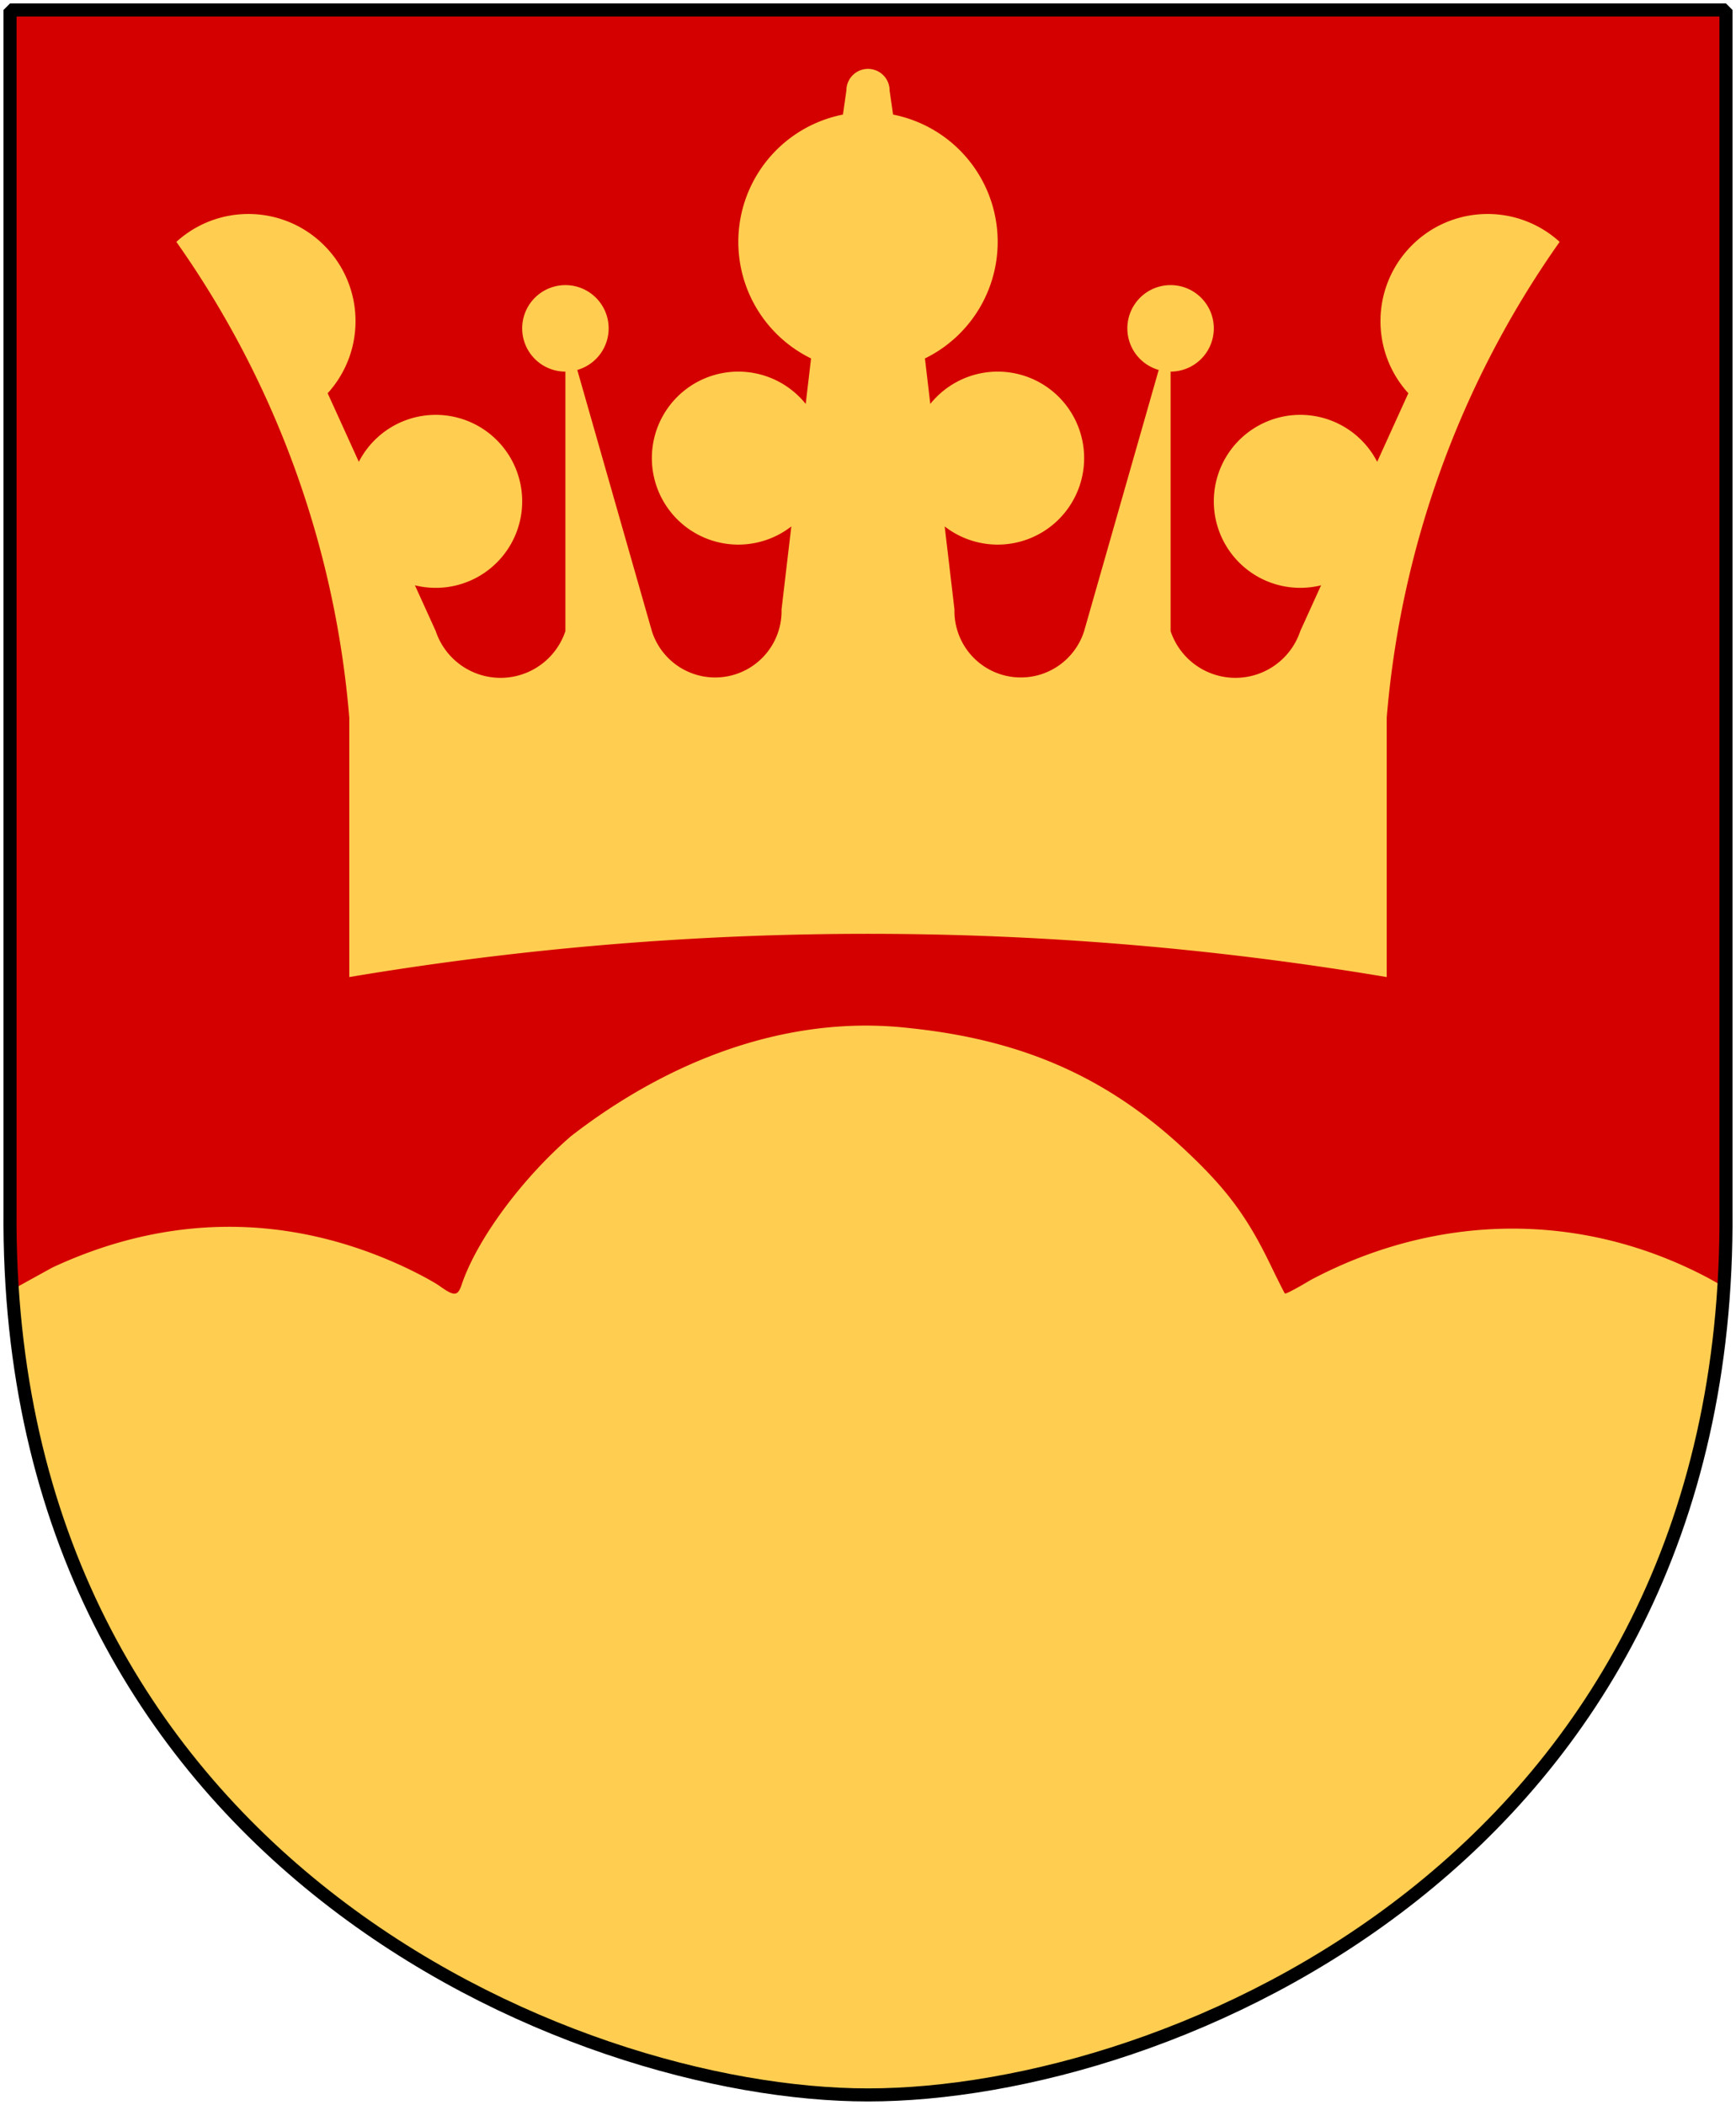
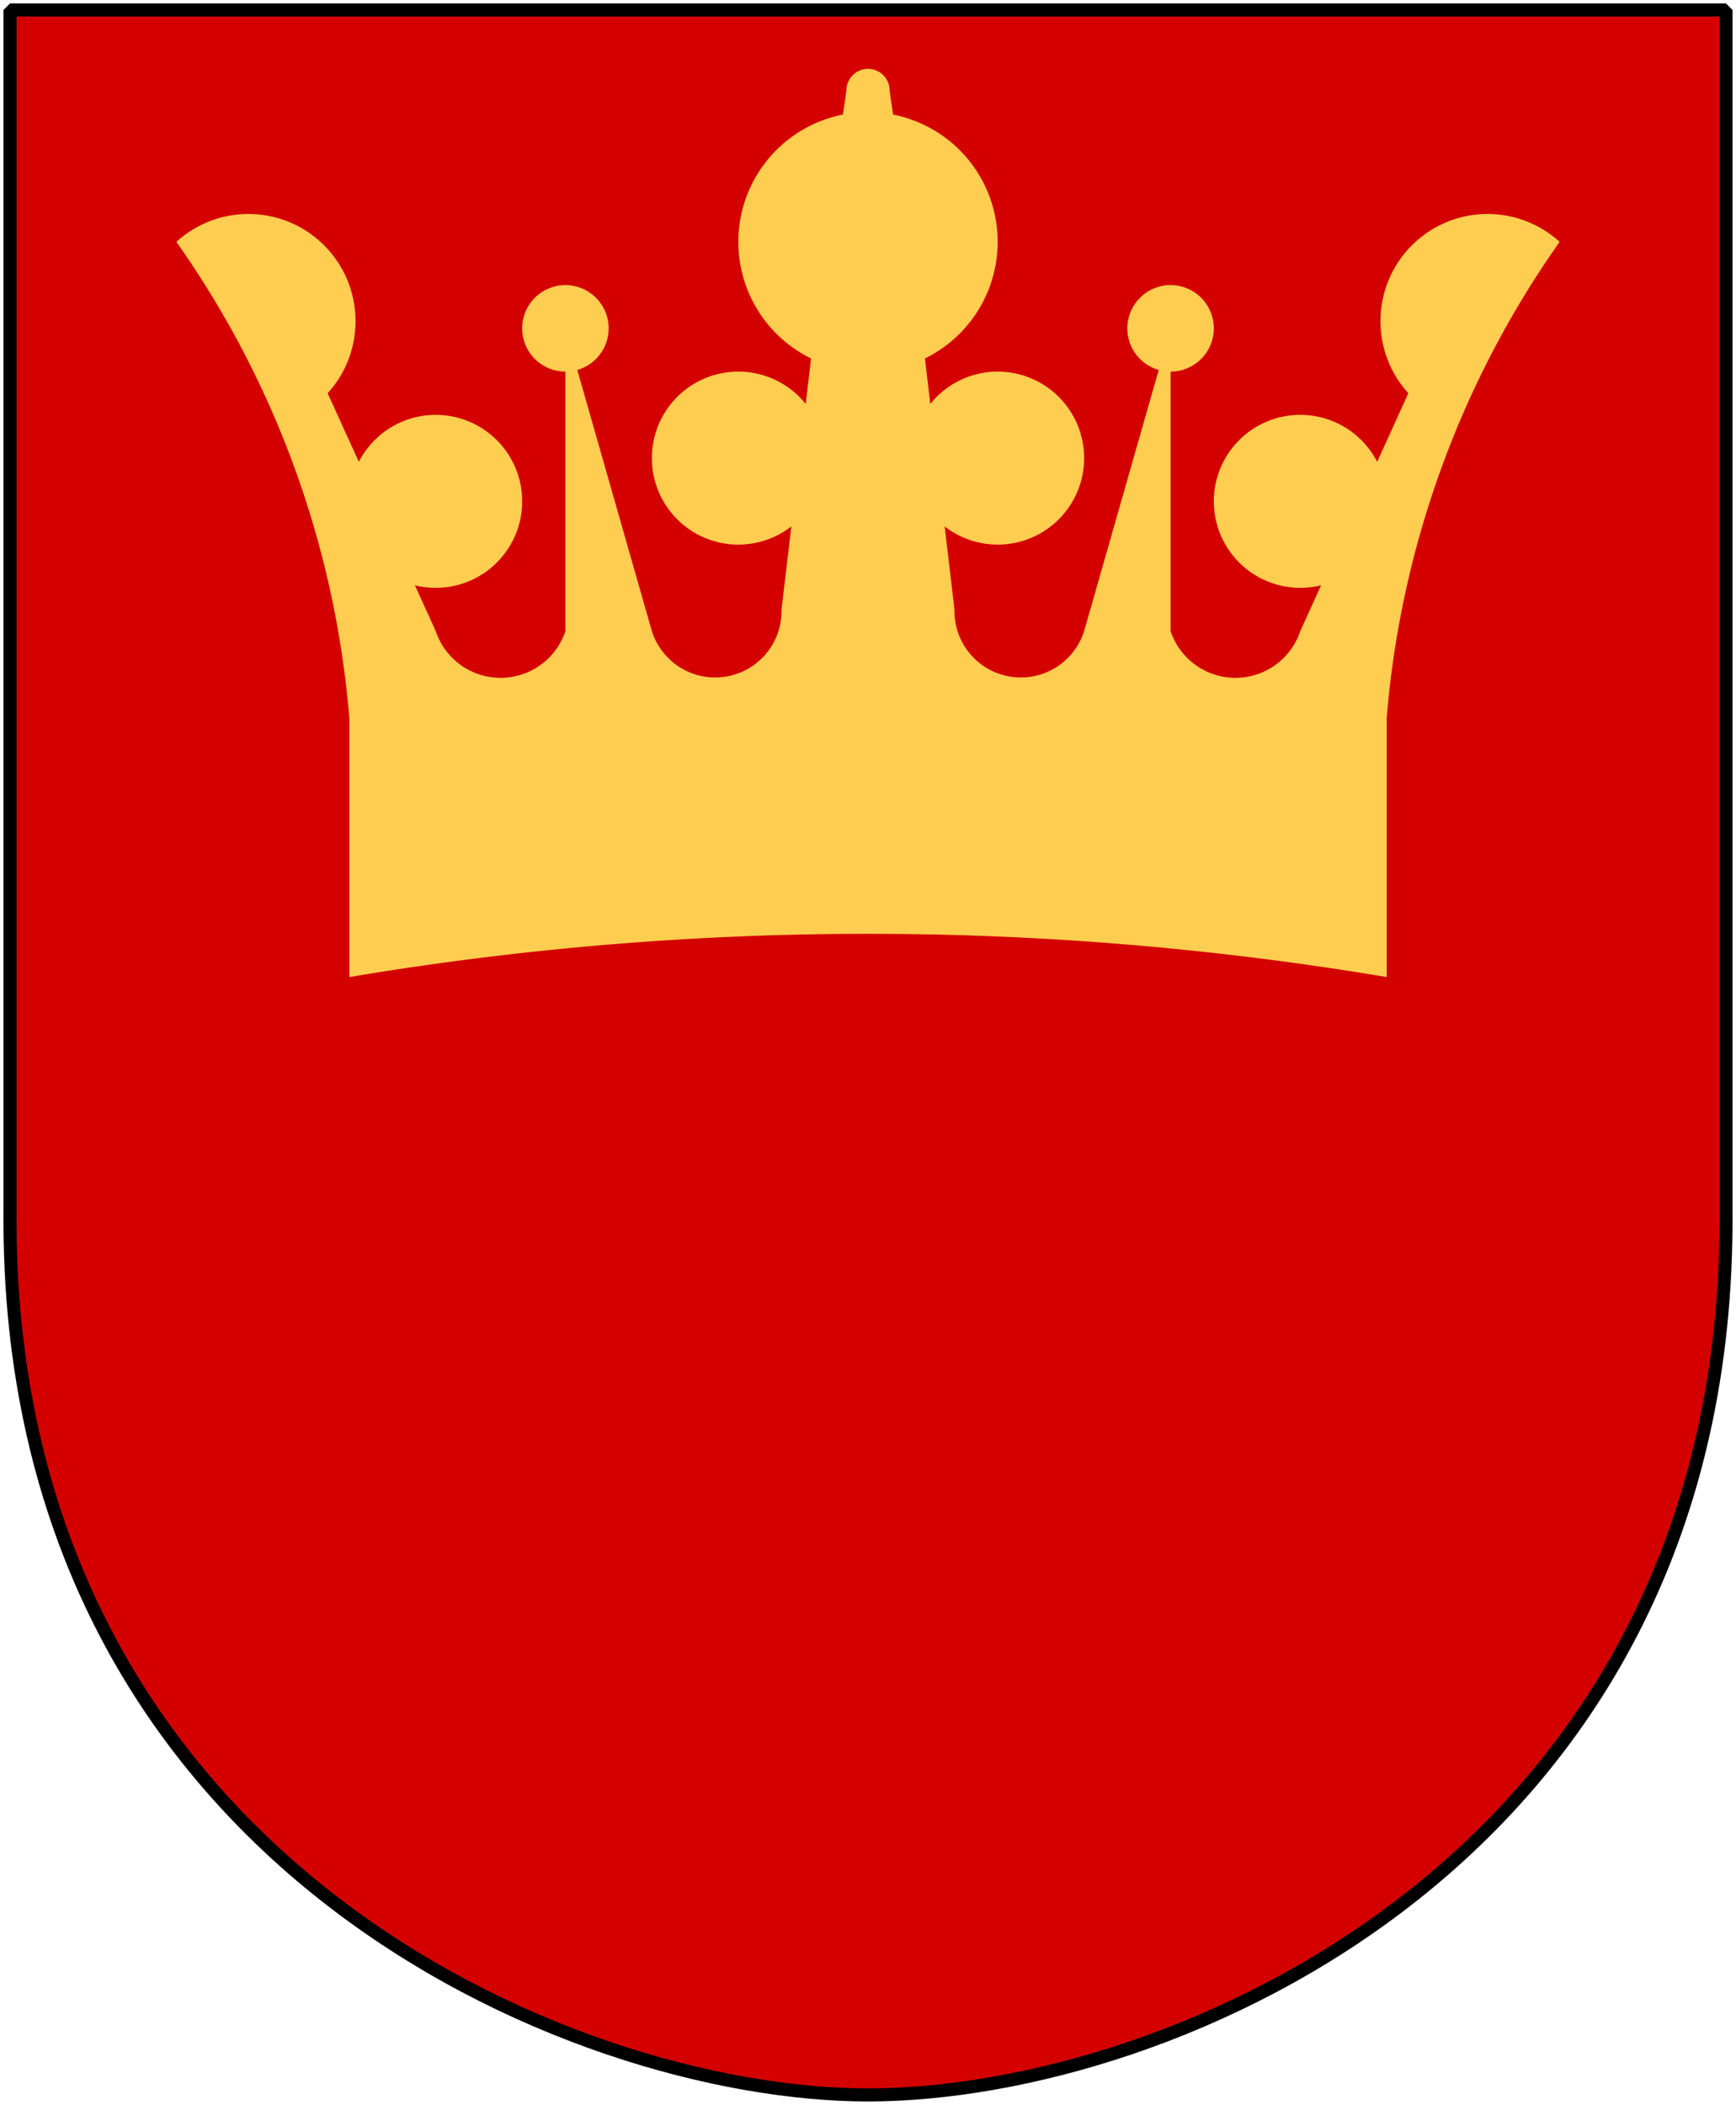
<svg xmlns="http://www.w3.org/2000/svg" version="1.0" width="251" height="304.2">
  <path d="M1.45 1.44H125.5h124.05v173.496c.768 93.721-80.289 127.82-124.05 127.82-42.994 0-124.818-34.099-124.05-127.82V1.44z" style="color:#000;fill:#d40000;fill-opacity:1;fill-rule:nonzero;stroke:none;stroke-width:1.888;stroke-linecap:round;stroke-linejoin:bevel;marker:none;marker-start:none;marker-mid:none;marker-end:none;stroke-miterlimit:4;stroke-dashoffset:0;stroke-opacity:1;visibility:visible;display:block" />
-   <path d="M124.938 148.219c-15.482.084-30.19 6.528-42.407 16-7.149 6.193-13.602 14.964-15.781 21.437-.563 1.674-1.054 1.719-3.156.219-.898-.64-3.422-1.996-5.625-3-16.551-7.544-33.805-7.433-50.407.313l-5.78 3.187C7.461 271.441 84.303 302.75 125.5 302.75c42.003 0 118.328-31.417 123.719-116.813l-2.188-1.218c-18.413-9.777-39.296-9.39-57.5.25-1.976 1.181-3.65 2.077-3.75 1.969-.1-.109-1.039-1.977-2.094-4.157-3.372-6.971-6.36-10.978-12.28-16.531-11.197-10.5-23.45-15.944-39.782-17.656a55.941 55.941 0 0 0-6.688-.375z" style="opacity:1;fill:#ffcd50;fill-opacity:1" />
  <path d="M25.5 34.954a139.015 139.015 0 0 1 25 68.75v37.5a453.126 453.126 0 0 1 150 0v-37.5a139.015 139.015 0 0 1 25-68.75c-6.116-5.561-15.522-5.338-21.368.508-5.845 5.845-6.068 15.25-.507 21.367l-4.506 9.913a12.5 12.5 0 1 0-8.111 17.845L188 91.204a9.882 9.882 0 0 1-18.75 0v-37.5a6.25 6.25 0 1 0-1.717-.24l-10.783 37.74A9.6 9.6 0 0 1 138 88.08l-1.412-11.998a12.5 12.5 0 1 0-2.082-17.706l-.774-6.574a18.75 18.75 0 0 0-4.61-35.243l-.497-3.479a3.125 3.125 0 1 0-6.25 0l-.497 3.479a18.75 18.75 0 0 0-4.61 35.243l-.774 6.574a12.5 12.5 0 1 0-2.082 17.706L113 88.08a9.6 9.6 0 0 1-18.75 3.125l-10.783-37.74a6.25 6.25 0 1 0-1.717.24v37.5a9.882 9.882 0 0 1-18.75 0l-3.008-6.617a12.5 12.5 0 1 0-8.11-17.845l-4.507-9.913c5.561-6.116 5.338-15.522-.507-21.367-5.846-5.846-15.252-6.07-21.368-.508z" style="fill:#ffcd50;fill-opacity:1;fill-rule:evenodd;stroke:none;stroke-width:1.094;stroke-linecap:butt;stroke-linejoin:miter;stroke-miterlimit:10" />
  <path d="M1.45 1.44H125.5h124.05v173.496c.768 93.721-80.289 127.82-124.05 127.82-42.994 0-124.818-34.099-124.05-127.82V1.44z" style="color:#000;fill:#eee;fill-opacity:0;fill-rule:nonzero;stroke:#000;stroke-width:1.888;stroke-linecap:round;stroke-linejoin:bevel;marker:none;marker-start:none;marker-mid:none;marker-end:none;stroke-miterlimit:4;stroke-dashoffset:0;stroke-opacity:1;visibility:visible;display:block" fill="none" />
</svg>